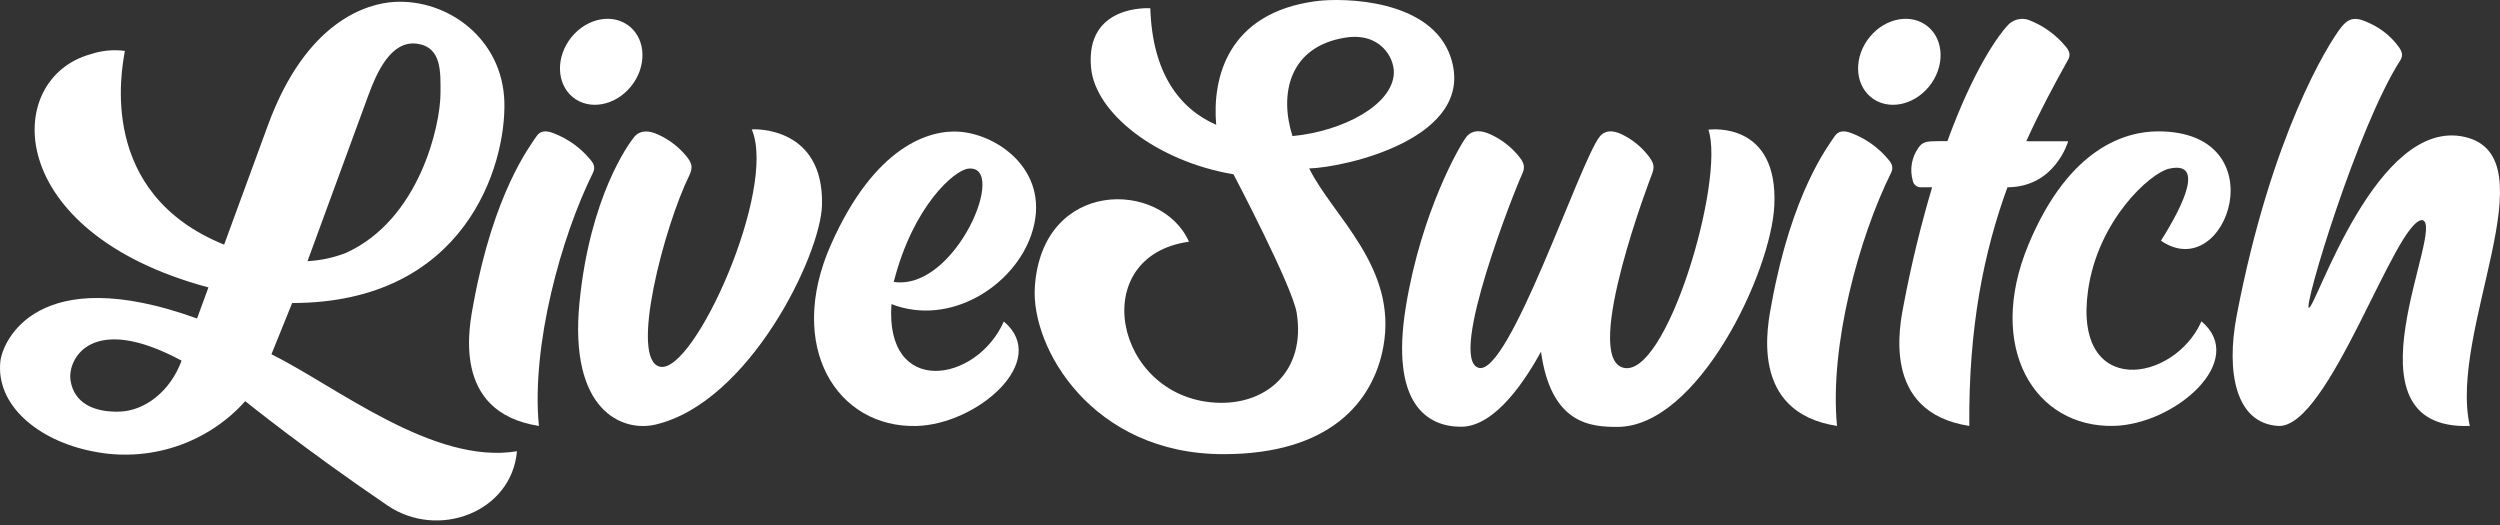
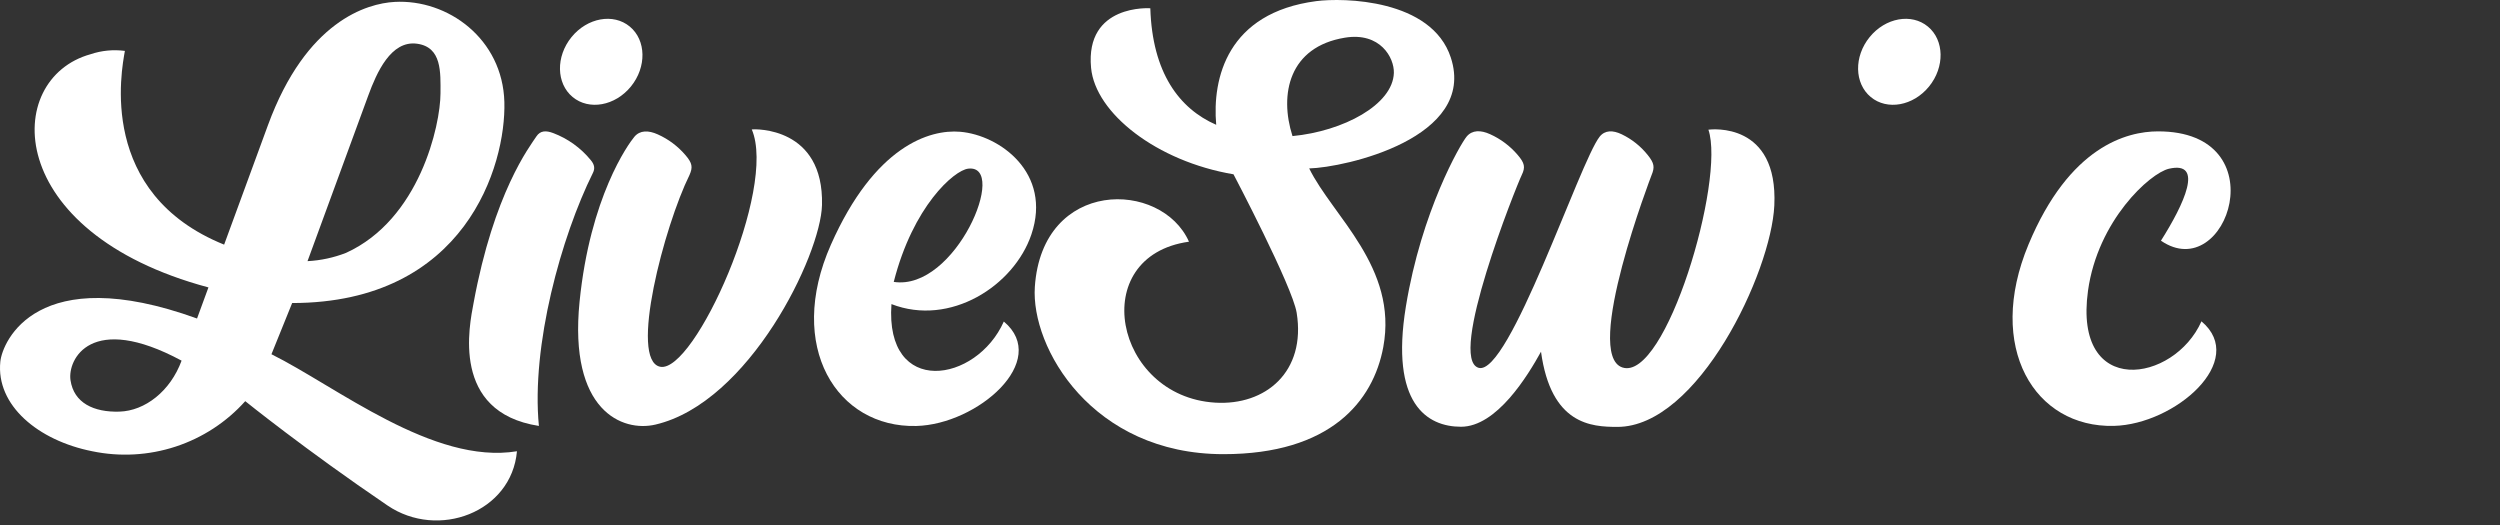
<svg xmlns="http://www.w3.org/2000/svg" width="457" height="96" viewBox="0 0 457 96" fill="none">
  <rect x="0" y="0" width="457" height="96" fill="#333333" stroke="none" />
  <path d="M115.337 15.807C118.225 12.253 118.132 7.352 115.131 4.861C112.13 2.371 107.356 3.233 104.469 6.788C101.581 10.342 101.674 15.243 104.675 17.734C107.676 20.224 112.45 19.362 115.337 15.807Z" fill="white" />
  <path d="M108.393 31.588C108.777 30.813 108.685 30.103 108.006 29.285C106.178 27.042 103.795 25.328 101.1 24.316C99.807 23.832 98.763 23.861 98.058 24.93C96.835 26.784 90.288 35.185 86.568 55.399C85.841 59.353 82.311 75.357 98.51 77.86C97.087 63.15 102.581 43.3 108.393 31.588Z" fill="white" />
  <path d="M352.634 15.808C355.521 12.253 355.429 7.353 352.427 4.862C349.426 2.371 344.652 3.234 341.765 6.788C338.878 10.343 338.97 15.243 341.972 17.734C344.973 20.225 349.746 19.363 352.634 15.808Z" fill="white" />
-   <path d="M338.397 24.316C337.104 23.833 336.06 23.861 335.355 24.93C334.132 26.784 327.585 35.186 323.865 55.399C323.137 59.353 319.608 75.358 335.807 77.86C334.383 63.15 339.878 43.3 345.689 31.589C346.074 30.814 345.982 30.103 345.303 29.286C343.475 27.043 341.092 25.328 338.397 24.316Z" fill="white" />
  <path d="M137.421 23.654C142.104 34.528 126.928 68.279 120.691 67.043C114.93 65.902 121.459 41.255 126.039 31.996C126.676 30.554 126.558 29.824 125.297 28.35C123.911 26.729 122.187 25.438 120.249 24.57C118.526 23.79 116.977 23.793 115.965 25.001C114.828 26.36 107.863 36.027 105.945 55.154C103.943 75.115 113.783 79.021 119.802 77.618C136.972 73.615 150.04 46.622 150.262 37.475C150.609 23.155 138.03 23.584 137.421 23.654Z" fill="white" />
  <path d="M175.529 24.088C169.907 23.607 159.864 26.724 151.888 44.734C143.632 63.377 152.996 78.23 167.499 77.869C178.663 77.591 192.057 65.96 183.5 58.773C178.505 70.024 161.749 72.655 162.957 55.589C173.684 59.755 185.357 52.259 188.537 42.862C192.336 31.634 182.77 24.707 175.529 24.088ZM163.377 51.532C166.899 37.705 174.393 31.143 176.981 30.832C184.438 29.938 174.691 53.251 163.377 51.532Z" fill="white" />
  <path d="M402.426 58.737C397.431 69.999 378.948 72.893 381.688 53.141C383.466 40.317 393.004 31.647 396.483 30.845C402.995 29.345 399.233 37.341 395.023 44C407.111 52.304 416.53 23.962 394.456 24.015C388.814 24.029 378.309 26.72 370.814 44.683C362.952 63.527 371.922 78.214 386.425 77.853C397.589 77.575 410.983 65.932 402.426 58.737Z" fill="white" />
  <path d="M312.296 23.704C315.42 32.866 304.497 69.764 296.581 67.175C289.295 64.791 301.91 32.003 301.91 32.003C302.511 30.555 302.4 29.824 301.211 28.344C299.927 26.735 298.301 25.438 296.453 24.551C294.829 23.769 293.375 23.776 292.416 24.984C288.787 29.553 275.843 68.81 270.3 67.239C264.552 65.61 277.169 34.059 278.179 31.982C278.87 30.561 278.699 29.803 277.437 28.324C276.052 26.698 274.328 25.402 272.389 24.531C270.666 23.748 269.117 23.751 268.105 24.963C266.968 26.326 259.841 38.605 256.996 56.02C254.085 73.844 260.9 78.01 267.07 78.01C273.601 78.01 279.272 68.68 281.696 64.29C283.526 77.628 290.905 78.035 295.651 78.037C310.393 78.044 323.774 49.788 324.346 37.566C325.062 22.252 312.871 23.633 312.296 23.704Z" fill="white" />
  <path d="M265.209 10.527C261.703 -0.205 245.517 -0.435 240.621 0.205C224.357 2.331 221.569 14.312 222.323 22.815C215.547 19.853 210.641 13.28 210.278 1.51C210.278 1.51 198.344 0.662 199.448 12.401C200.229 20.697 211.438 29.489 225.484 31.862C225.484 31.862 236.25 52.326 237.031 57.174C238.769 67.954 231.359 74.17 222.121 73.603C203.67 72.47 198.556 46.812 217.344 44.182C212.303 32.864 190.514 32.575 189.169 52.433C188.416 63.553 199.643 83.021 223.646 83.021C243.18 83.021 251.027 73.372 252.867 63.429C255.56 48.872 243.591 39.507 239.321 30.789C245.815 30.618 270.019 25.249 265.209 10.527ZM236.267 24.877C233.813 17.197 235.65 8.557 245.849 6.888C252.314 5.83 254.885 10.563 254.798 13.339C254.615 19.142 245.561 23.988 236.267 24.877Z" fill="white" />
-   <path d="M378.059 25.825L370.403 25.817C372.768 20.585 375.379 15.695 378.064 10.887C378.485 10.133 378.356 9.403 377.677 8.586C375.848 6.345 373.466 4.632 370.771 3.621C370.13 3.414 369.444 3.391 368.79 3.557C368.137 3.723 367.543 4.07 367.074 4.558C365.423 6.288 360.831 12.508 355.984 25.804H354.351C352.2 25.804 351.456 25.913 350.726 26.963C350.094 27.832 349.669 28.838 349.485 29.901C349.302 30.964 349.365 32.055 349.669 33.089C349.746 33.423 349.935 33.719 350.203 33.928C350.472 34.137 350.803 34.246 351.142 34.236H353.193C351.123 41.204 349.404 48.274 348.044 55.418C347.28 59.361 343.787 75.359 359.986 77.86C359.841 59.718 362.683 45.954 366.962 34.235C375.711 34.203 378.059 25.825 378.059 25.825Z" fill="white" />
-   <path d="M450.585 25.041C434.386 21.284 423.327 56.368 422.066 56.263C421.023 56.175 430.95 23.235 438.758 11.054C439.323 10.173 439.134 9.49 438.514 8.606C437.201 6.794 435.462 5.342 433.453 4.382C430.74 3.012 429.432 3.117 427.937 5.032C425.587 8.044 415.22 24.598 408.882 57.607C406.864 68.117 408.716 77.393 416.452 77.86C425.688 78.417 437.866 40.23 442.78 40.23C447.338 41.127 427.176 78.734 451.481 77.86C447.56 60.504 466.37 28.701 450.585 25.041Z" fill="white" />
  <path d="M49.621 64.754L53.406 55.395C85.069 55.374 92.512 30.253 92.199 18.657C91.886 7.061 81.839 -0.177 72.15 0.349C67.09 0.623 55.967 3.837 48.981 22.884C45.592 32.123 41.352 43.683 40.971 44.72C17.787 35.348 22.199 12.903 22.829 9.304C20.718 9.025 18.57 9.233 16.554 9.913C0.442 14.375 0.436 42.452 38.103 52.539L36.018 58.225C6.775 47.649 0.439 62.405 0.06 66.107C-0.758 74.071 6.944 80.525 16.863 82.489C21.925 83.543 27.18 83.251 32.092 81.643C37.004 80.034 41.399 77.167 44.83 73.332C44.83 73.332 55.82 82.211 70.844 92.407C80.081 98.677 93.513 93.66 94.5 82.489C79.223 84.996 61.532 70.676 49.621 64.754ZM67.325 17.449C68.843 13.311 71.452 7.339 76.237 7.992C80.796 8.614 80.534 13.236 80.522 17.077C80.504 22.905 76.695 40.12 63.25 46.227C61.002 47.103 58.626 47.614 56.214 47.739C57.544 44.115 66.186 20.554 67.325 17.449ZM21.833 75.246C17.156 75.387 13.493 73.666 12.886 69.492C12.333 65.69 16.628 57.016 33.193 65.926C31.144 71.512 26.511 75.106 21.833 75.246Z" fill="white" />
</svg>